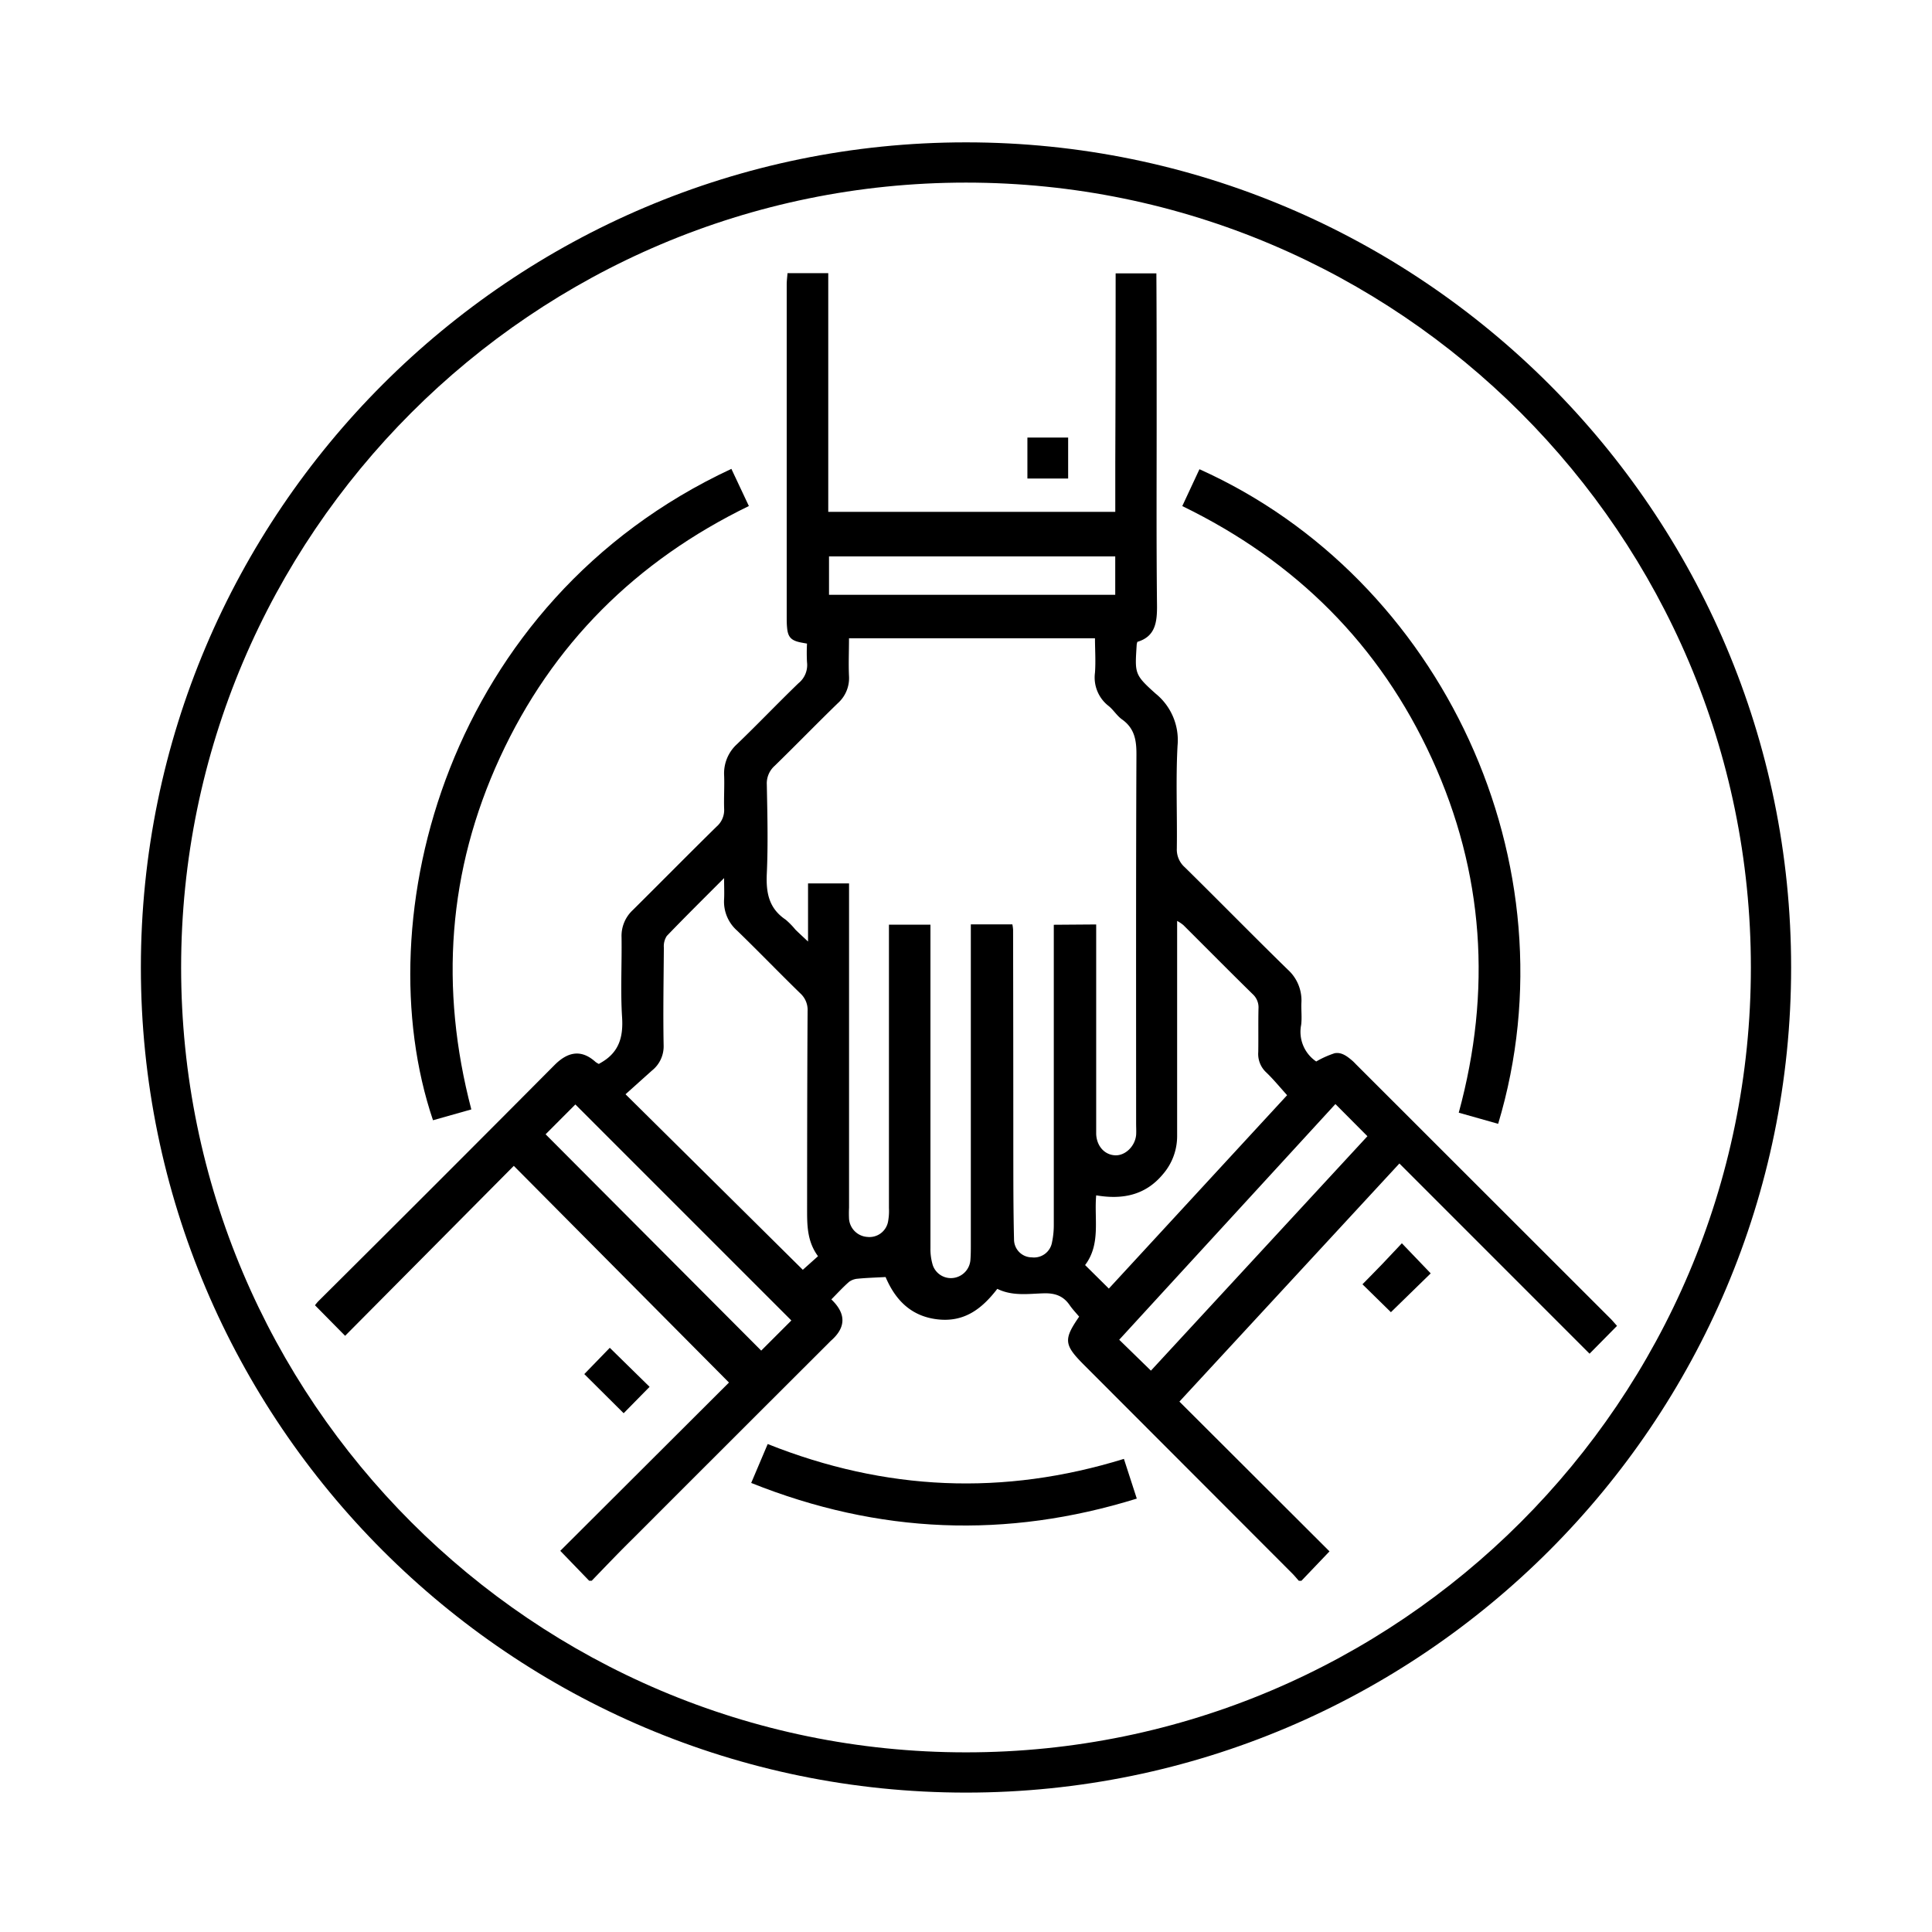
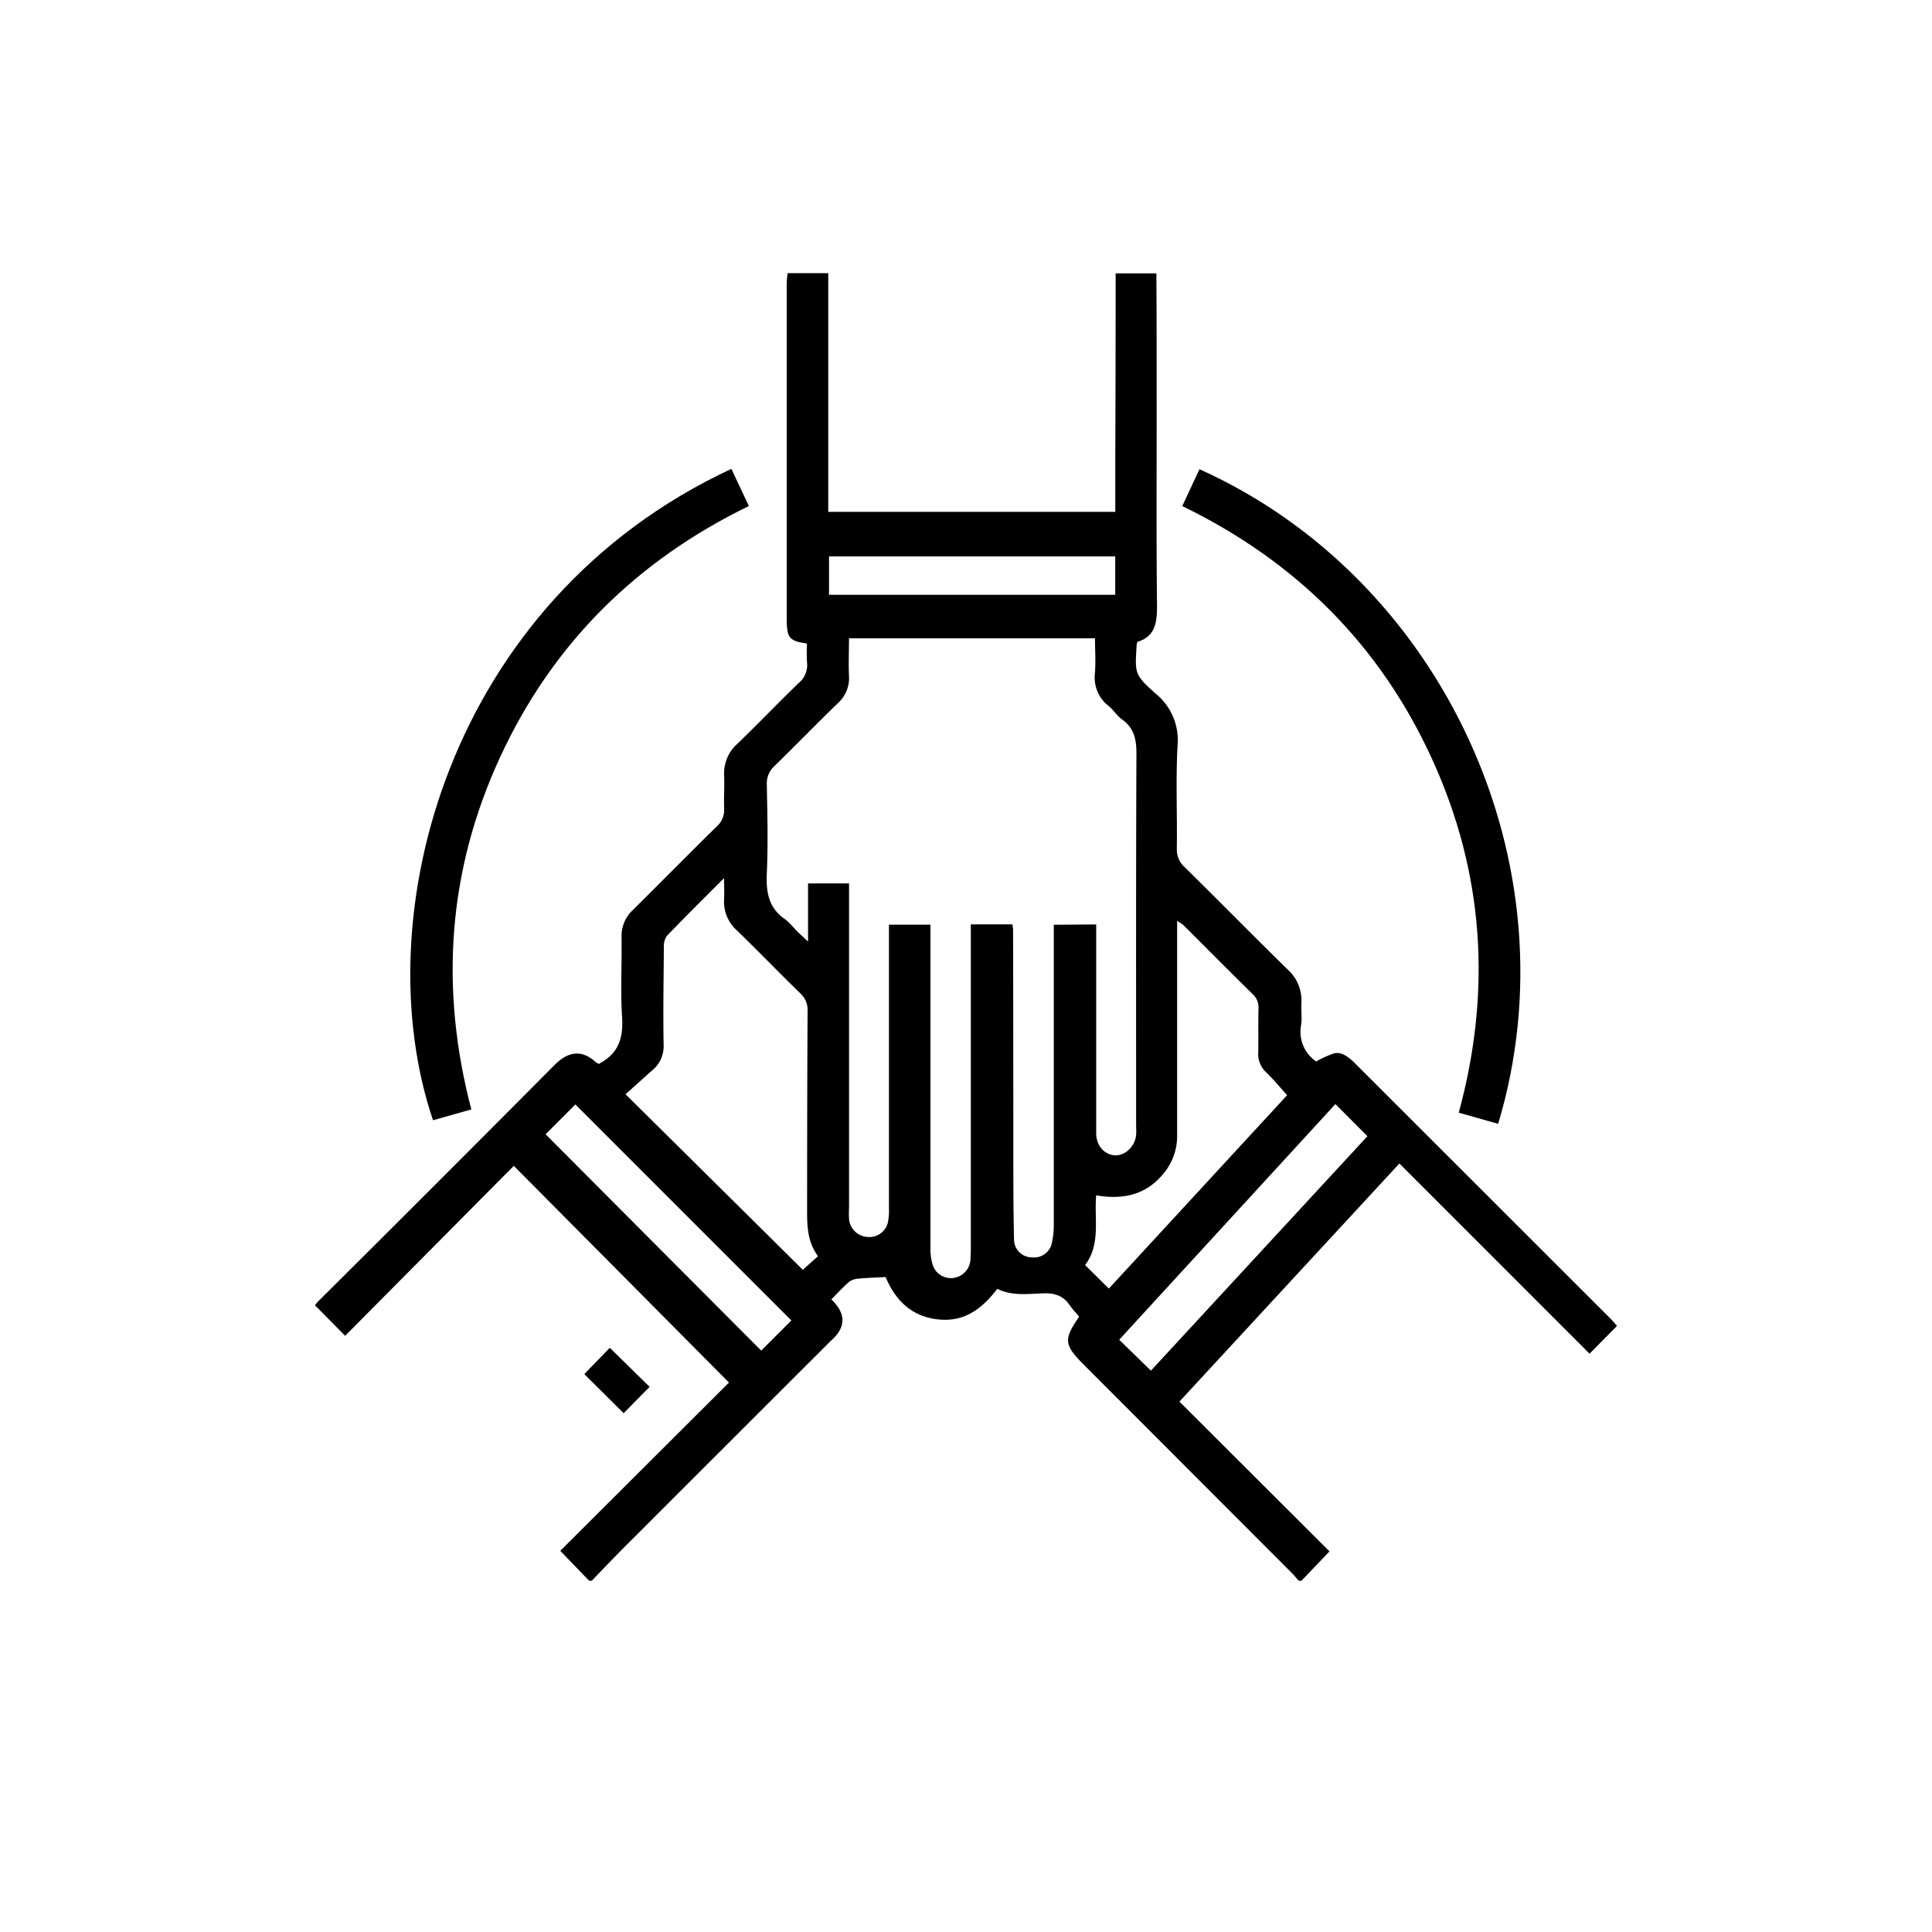
<svg xmlns="http://www.w3.org/2000/svg" id="EXPANDED" viewBox="0 0 432 432">
  <path d="M360.14,294.88,303.22,238c-.26-.27-.52-.55-.81-.8-1.16-1-2.44-2-4-1.69a21.47,21.47,0,0,0-4.1,1.84,8,8,0,0,1-3.37-8.17c.2-1.58,0-3.22.05-4.82a9.28,9.28,0,0,0-3.06-7.57c-7.73-7.55-15.29-15.27-23-22.86a5.29,5.29,0,0,1-1.79-4.18c.11-7.68-.25-15.37.16-23a13.36,13.36,0,0,0-4.88-11.64c-4.83-4.32-4.65-4.52-4.25-11a3.69,3.69,0,0,1,.15-.59c4-1.19,4.43-4.34,4.39-8.2-.17-15.25-.06-30.51-.08-45.77,0-9.48,0-19-.06-28.43h-9.11q0,21.3-.08,42.6v10.73H185.2V61.08h-9.11c-.06.85-.18,1.69-.18,2.54q0,37.11,0,74.22c0,.85,0,1.71.09,2.56.18,2,.88,2.79,2.89,3.22.52.11,1,.19,1.56.29a38,38,0,0,0,0,4.16,5.21,5.21,0,0,1-1.91,4.7c-4.64,4.48-9.09,9.15-13.73,13.61a8.82,8.82,0,0,0-2.89,7.07c.09,2.46-.08,4.92,0,7.38a4.9,4.9,0,0,1-1.69,4c-6.29,6.18-12.48,12.46-18.74,18.67a7.88,7.88,0,0,0-2.51,6.06c.09,6-.26,12,.12,17.91.28,4.34-.65,7.71-4.47,10l-.73.43a5,5,0,0,1-.73-.44c-2.93-2.66-5.94-2.56-9.15.66Q97.69,264.61,71.14,291a10.49,10.49,0,0,0-.71.86l6.74,6.83,37.72-38L163,309.14l-37.72,37.63,6.46,6.69h.57c3-3.11,6-6.26,9.12-9.33q21.92-21.93,43.85-43.82c.2-.2.39-.41.61-.6,3.16-2.81,3.45-5.87,0-9.16,1.3-1.31,2.55-2.68,3.93-3.9a3.74,3.74,0,0,1,2-.73c1.95-.19,3.92-.25,6.2-.37,2.08,4.89,5.48,8.72,11.53,9.45s10-2.33,13.45-6.81c3.39,1.67,6.94,1.1,10.39,1,2.51-.07,4.36.57,5.78,2.63.64.93,1.43,1.75,2.13,2.59-3.51,5.08-3.39,6.29,1,10.7l46.62,46.69c.53.53,1,1.11,1.5,1.67H291l6.28-6.58-33.56-33.49,49.19-53.24,42.52,42.53,6.14-6.22C360.9,295.72,360.54,295.28,360.14,294.88ZM185.37,124.42h64V133h-64ZM170.21,302,122,253.63l6.65-6.67q24,24,48.3,48.3Zm9.3-18.07c-13.27-13.15-26.42-26.17-39.64-39.25,2.11-1.89,4-3.59,5.91-5.3a6.92,6.92,0,0,0,2.61-5.64c-.14-7.29,0-14.58.05-21.86a4.17,4.17,0,0,1,.66-2.6c4.05-4.22,8.21-8.32,12.81-12.94,0,2,.07,3.35,0,4.71a8.63,8.63,0,0,0,2.92,7.05c4.76,4.61,9.36,9.38,14.1,14a5,5,0,0,1,1.65,4c-.09,14.67-.1,29.34-.11,44,0,3.69-.06,7.41,2.44,10.79Zm56.12-77.15v2.77q0,32.13,0,64.26a18.54,18.54,0,0,1-.39,3.94,4.08,4.08,0,0,1-4.5,3.4,4,4,0,0,1-4-4c-.16-6.53-.15-13.06-.16-19.59q0-24.84-.05-49.69a10.65,10.65,0,0,0-.16-1.18h-9.29v71.58c0,1.14,0,2.28-.09,3.41a4.38,4.38,0,0,1-3.41,4,4.28,4.28,0,0,1-5-2.76,12.46,12.46,0,0,1-.53-3.9q0-34.36,0-68.75v-3.51h-9.28v3.36q0,30,0,60a13.3,13.3,0,0,1-.21,3.1,4.23,4.23,0,0,1-4.61,3.36,4.39,4.39,0,0,1-4.1-4,24.07,24.07,0,0,1,0-2.55v-72.5h-9.17v13c-1.27-1.19-2.06-1.91-2.82-2.66a17.71,17.71,0,0,0-2.18-2.23c-3.75-2.51-4.42-6-4.22-10.3.3-6.62.13-13.26,0-19.9a5.26,5.26,0,0,1,1.77-4.21c4.75-4.63,9.37-9.39,14.12-14a7.52,7.52,0,0,0,2.49-6.06c-.13-2.74,0-5.49,0-8.45h55c0,2.48.19,5.11,0,7.7a8.05,8.05,0,0,0,3.1,7.48c1.09.9,1.85,2.21,3,3,2.77,2,3.19,4.64,3.17,7.88-.12,27.49-.07,55-.07,82.46,0,.85.06,1.71,0,2.56-.25,2.52-2.42,4.61-4.65,4.53-2.4-.08-4.18-2.06-4.28-4.78,0-1,0-1.9,0-2.84v-44Zm7,76.09c3.55-4.69,2-10.3,2.48-15.59,5.87,1,11,0,14.92-4.72a13,13,0,0,0,3.18-8.56q0-22.33,0-44.65v-3.43a8.5,8.5,0,0,1,1.39.93c5.17,5.15,10.3,10.34,15.51,15.45a4,4,0,0,1,1.29,3.25c-.07,3.23,0,6.45-.05,9.67a5.62,5.62,0,0,0,1.78,4.57c1.57,1.5,2.95,3.19,4.67,5.1l-39.86,43.24Zm14.72,23.61-7.09-6.91c16.06-17.52,32.12-35,48.34-52.7l7.16,7.19Z" />
  <path d="M320.18,169.65c11.67,25.5,13.41,51.95,6,79.15l8.81,2.49c17.44-58-12.51-122-66.79-146.37-1.22,2.63-2.45,5.26-3.84,8.24C289.78,125.51,308.54,144.21,320.18,169.65Z" />
-   <path d="M309.09,282.63c-1.49,1.55-3,3.07-4.44,4.54l6.36,6.24,8.9-8.68L313.46,278C311.93,279.61,310.52,281.13,309.09,282.63Z" />
  <path d="M105.39,248.07c-7.1-27.11-5.27-53.37,6.4-78.69s30.41-43.95,55.66-56.23l-3.91-8.31C100,134.46,81.5,205.22,96.82,250.49Z" />
  <path d="M136.35,301.37l-5.7,5.88,8.8,8.75,5.8-5.9Z" />
-   <path d="M171.66,322.89l-3.69,8.7c28.54,11.42,57.08,12.54,86.22,3.5l-2.88-8.88C224.42,334.52,198,333.39,171.66,322.89Z" />
-   <path d="M238.84,97.84h-9.11V107h9.11Z" />
-   <path d="M216,31.83c-101.73,0-184.5,82.77-184.5,184.5s82.77,184.5,184.5,184.5,184.5-82.76,184.5-184.5S317.73,31.83,216,31.83Zm0,360c-96.77,0-175.5-78.73-175.5-175.5S119.23,40.83,216,40.83s175.5,78.73,175.5,175.5S312.77,391.83,216,391.83Z" />
</svg>